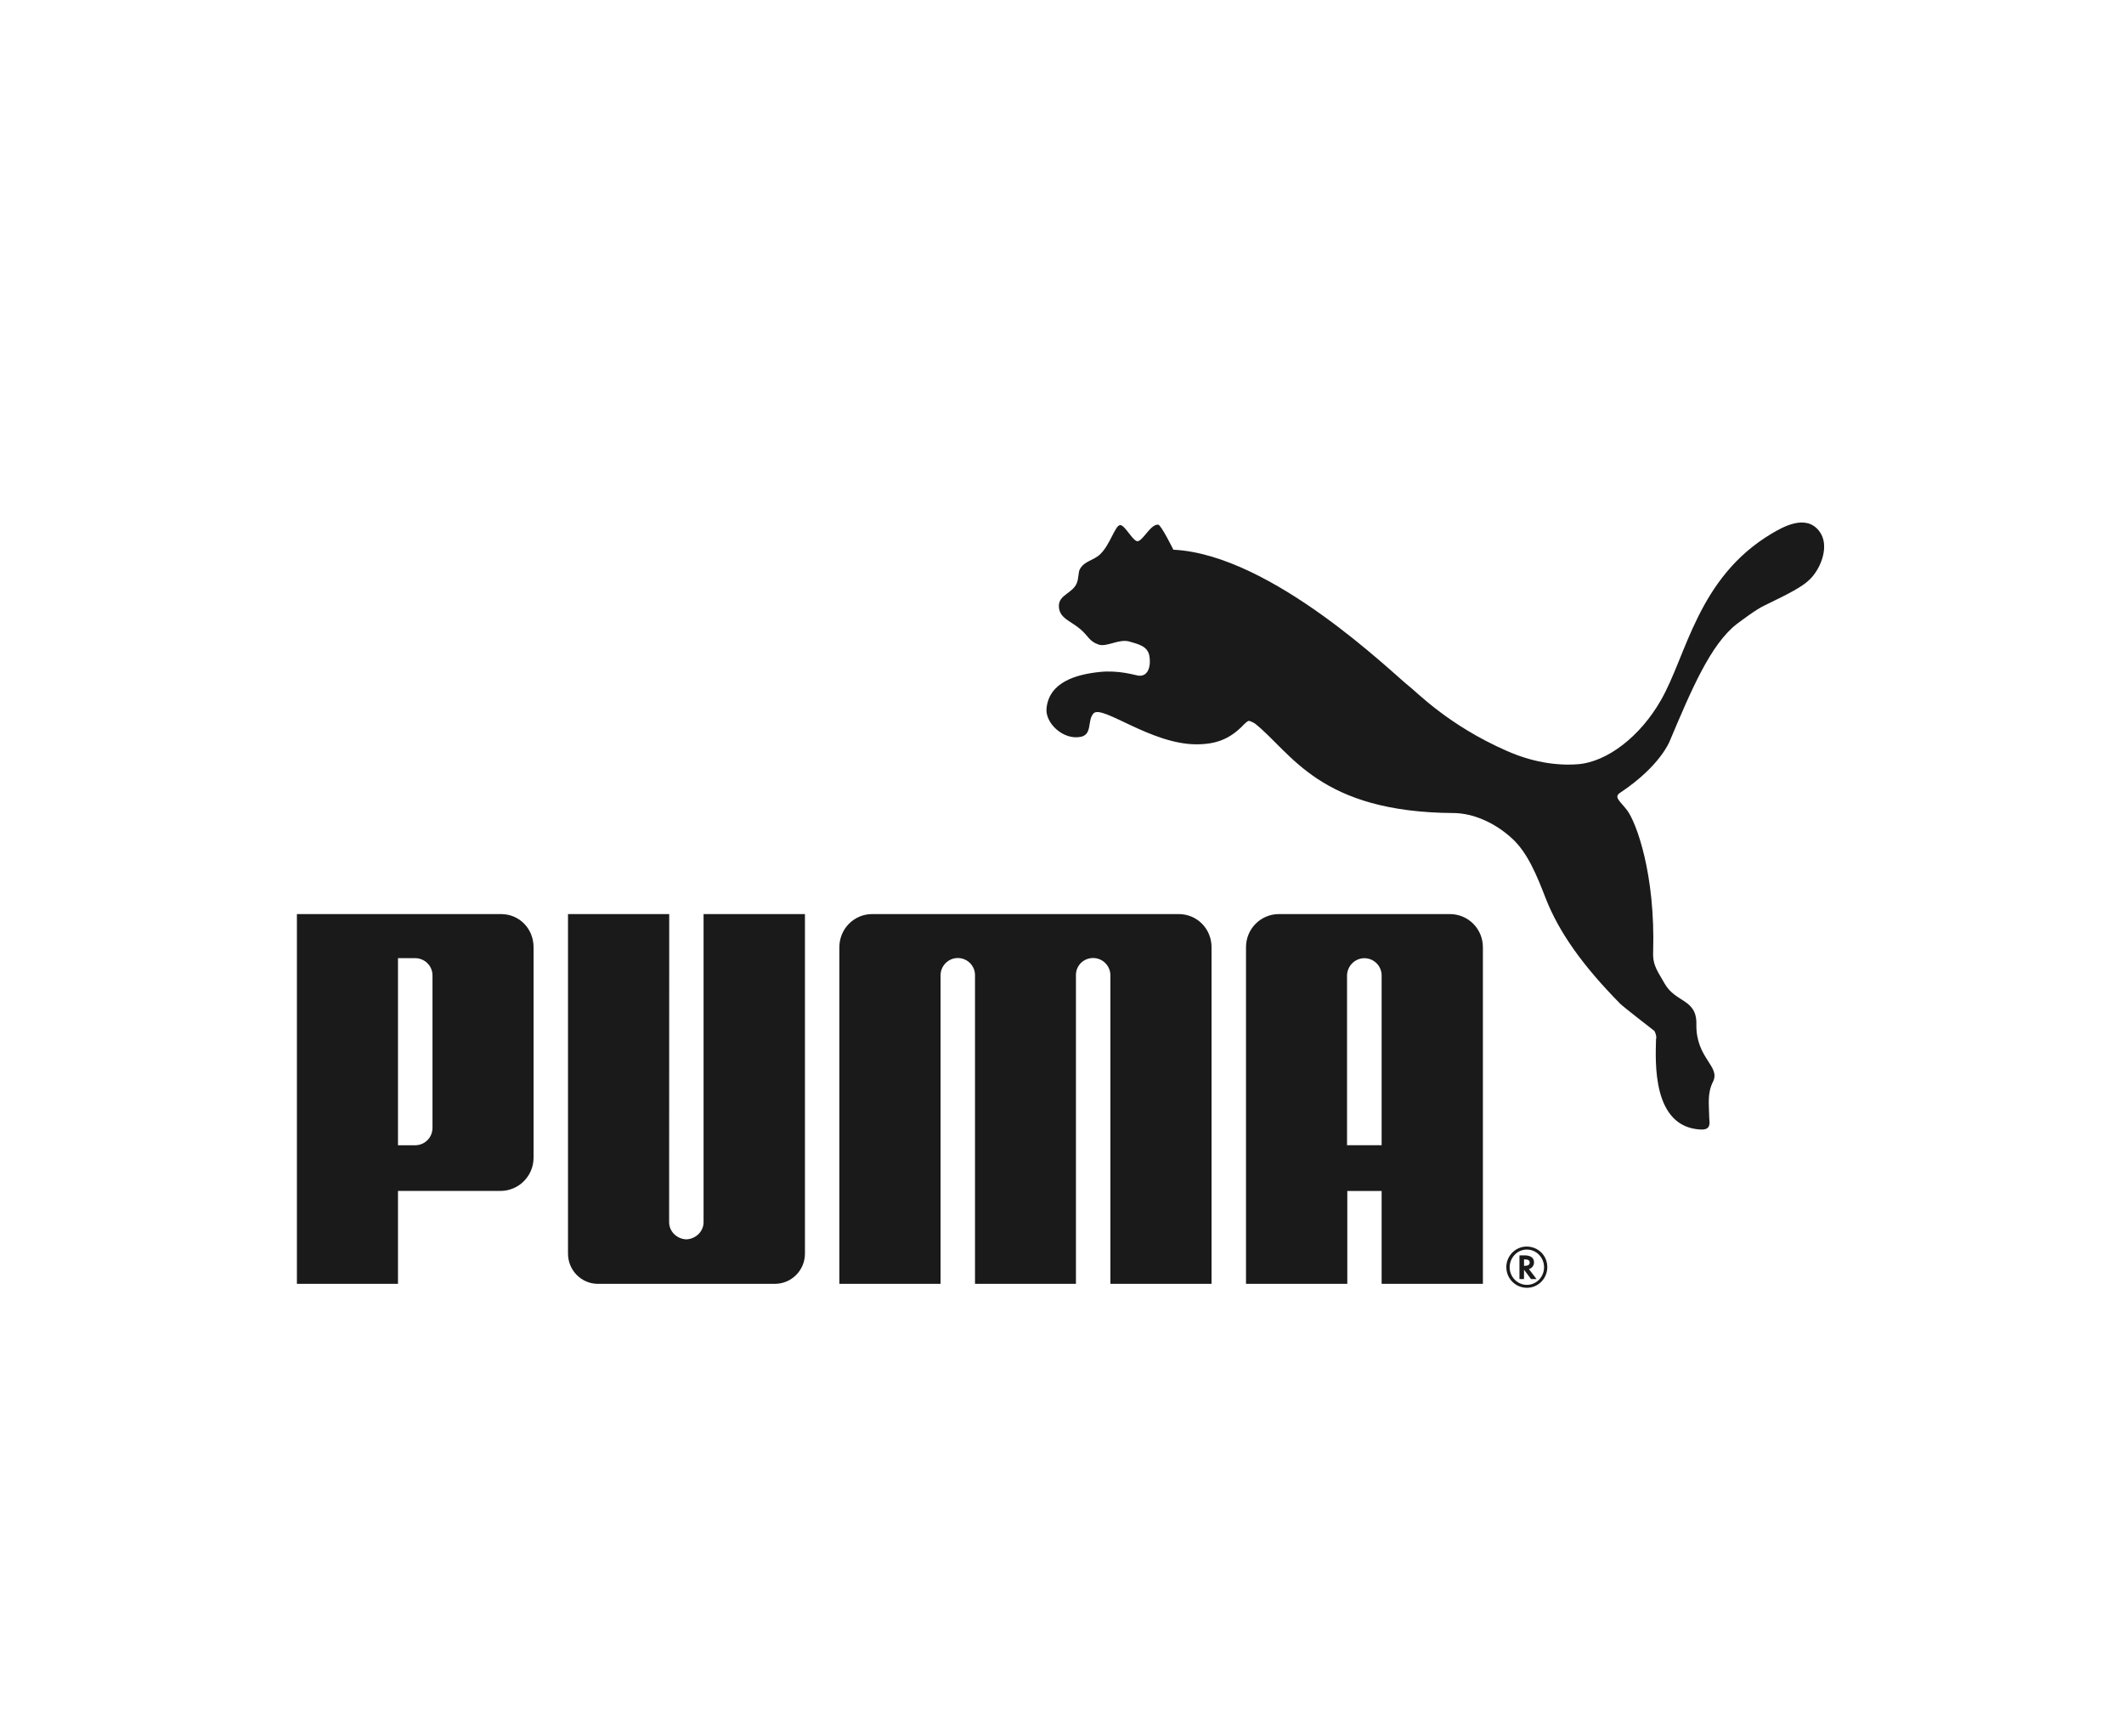
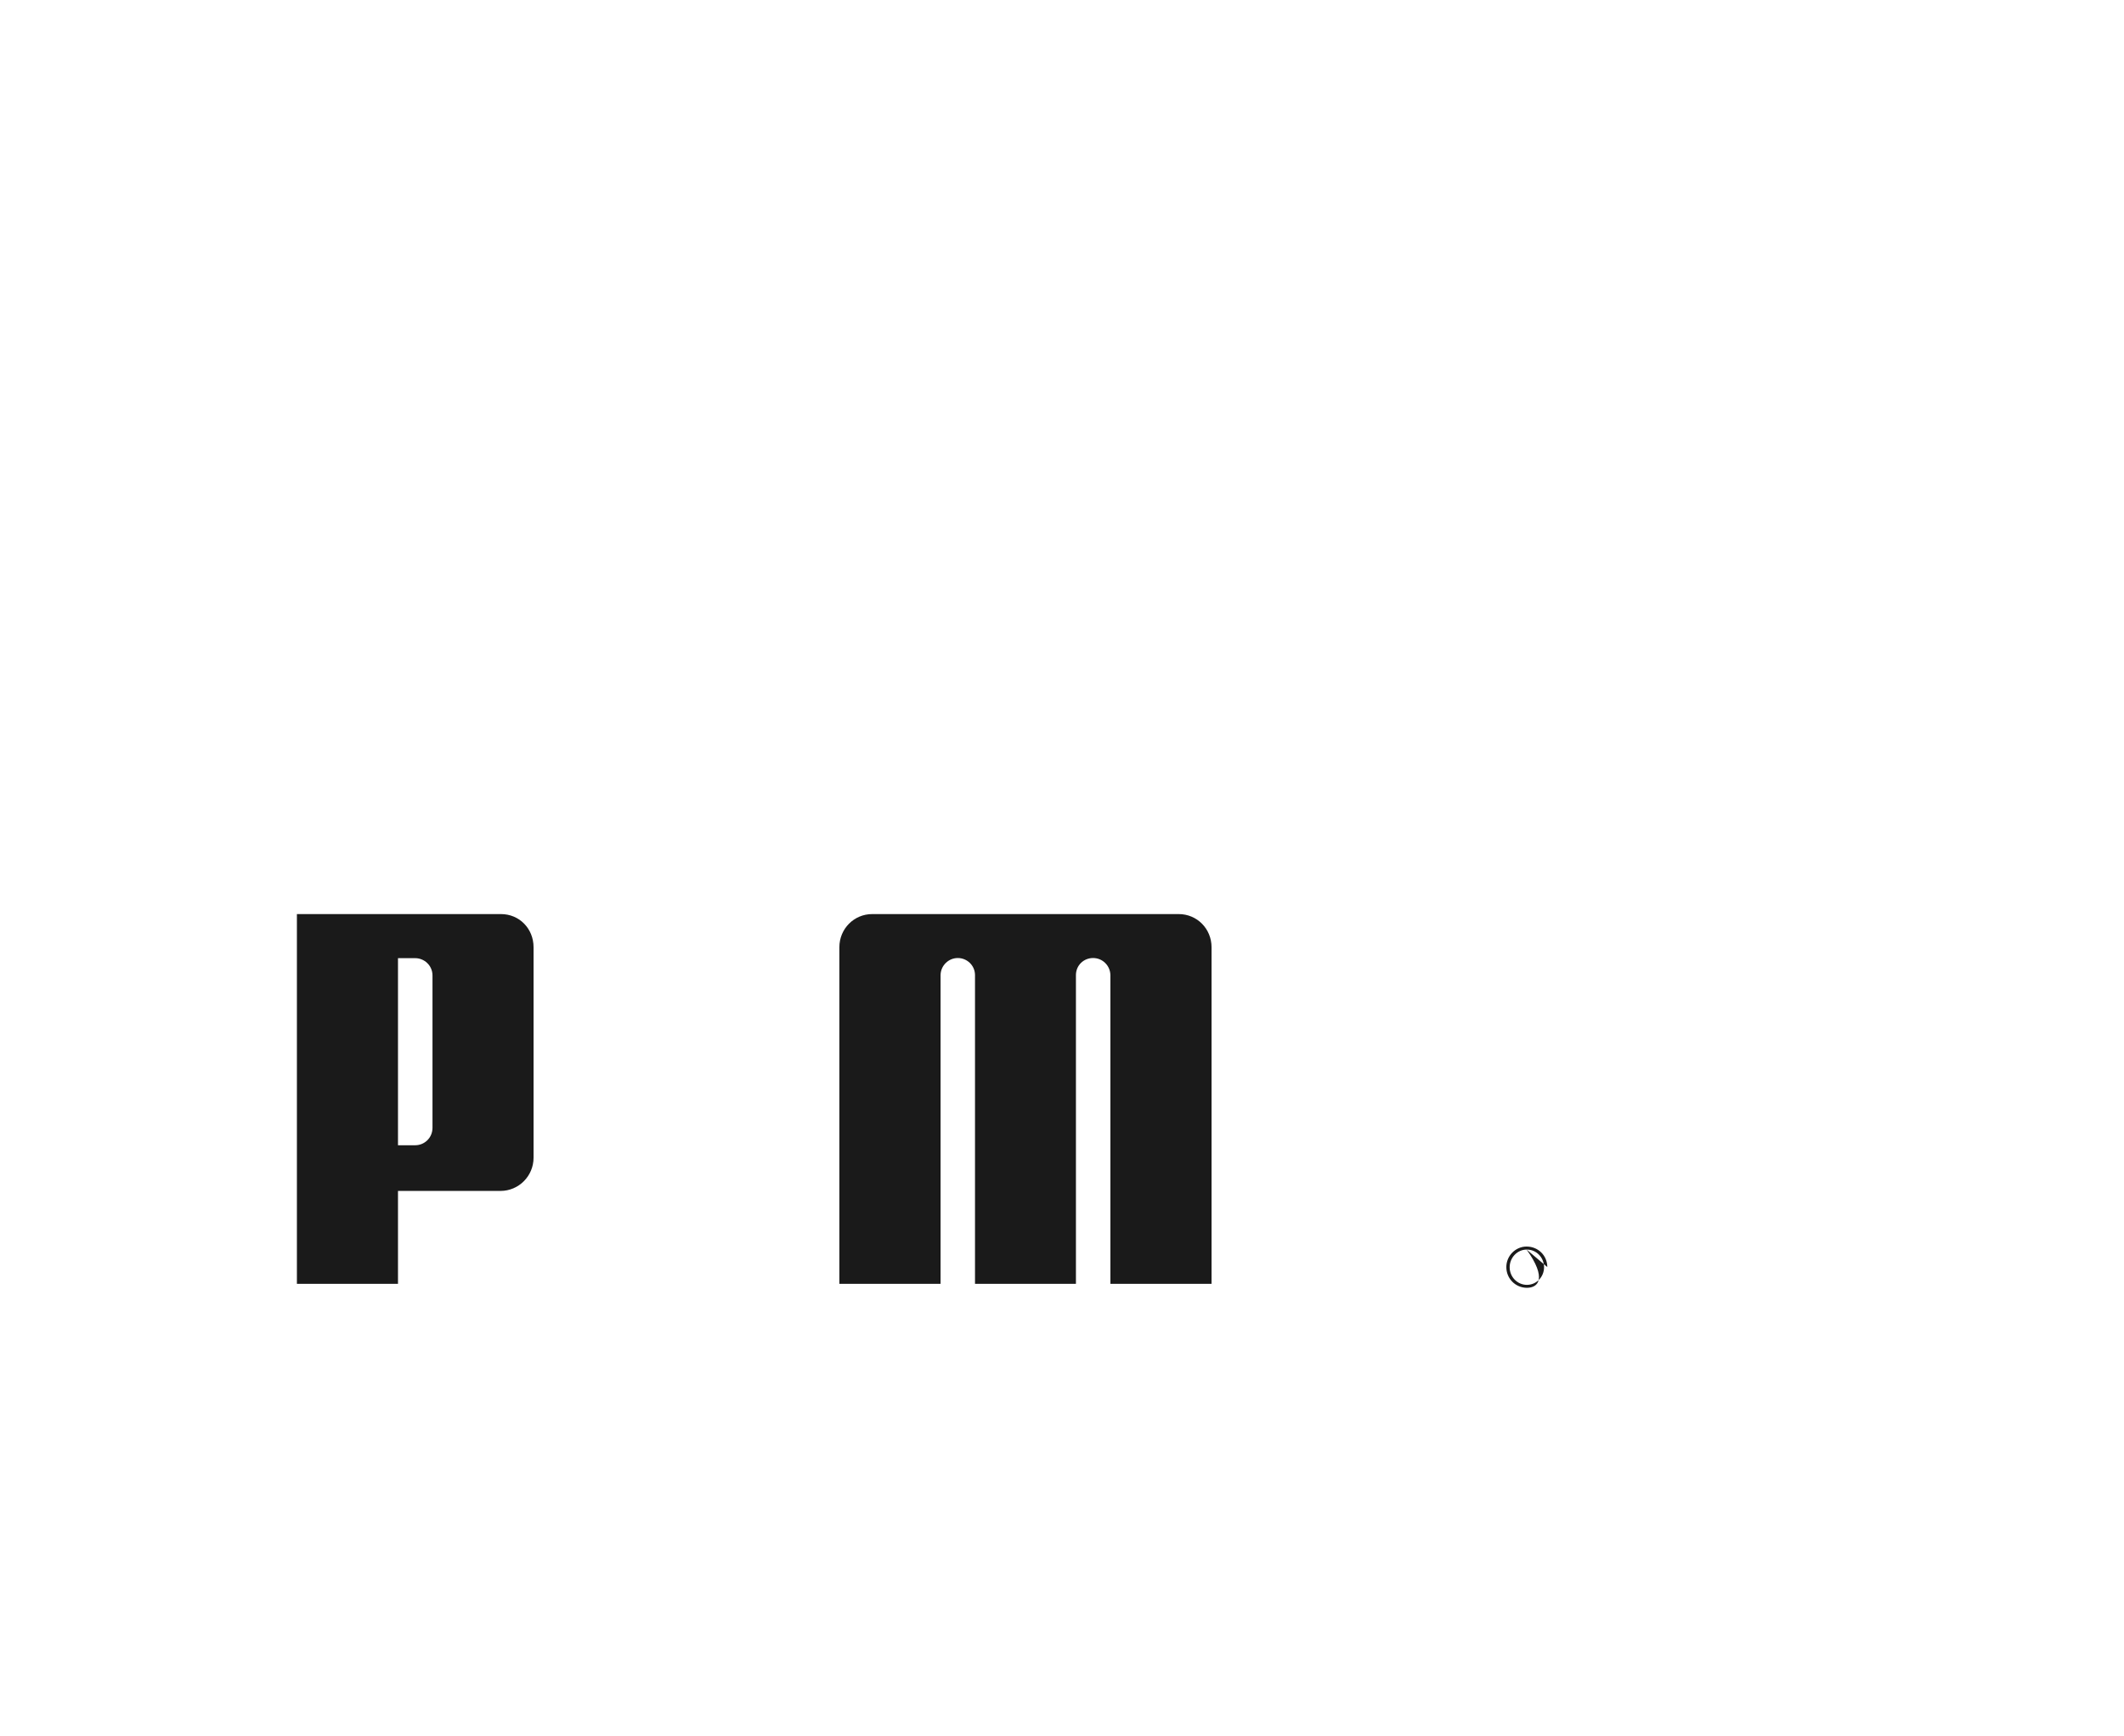
<svg xmlns="http://www.w3.org/2000/svg" width="93" height="76" viewBox="0 0 93 76" fill="none">
-   <path d="M49.037 22.989C48.821 23.02 48.609 23.832 48.187 24.249C47.876 24.554 47.498 24.537 47.283 24.916C47.209 25.053 47.236 25.296 47.151 25.518C46.972 25.979 46.37 26.027 46.363 26.52C46.363 27.068 46.871 27.171 47.314 27.552C47.666 27.858 47.689 28.073 48.1 28.217C48.465 28.343 48.996 27.947 49.468 28.09C49.859 28.206 50.238 28.289 50.322 28.696C50.398 29.065 50.322 29.641 49.838 29.578C49.681 29.555 48.99 29.328 48.139 29.419C47.11 29.529 45.936 29.863 45.822 31.013C45.761 31.657 46.551 32.408 47.318 32.258C47.845 32.156 47.596 31.531 47.883 31.229C48.261 30.841 50.398 32.585 52.383 32.585C53.224 32.585 53.847 32.371 54.466 31.716C54.521 31.675 54.597 31.57 54.687 31.559C54.766 31.57 54.915 31.651 54.961 31.685C56.566 32.974 57.777 35.562 63.661 35.594C64.486 35.604 65.431 35.994 66.209 36.709C66.888 37.331 67.292 38.326 67.68 39.331C68.273 40.843 69.328 42.304 70.932 43.933C71.017 44.032 72.336 45.053 72.435 45.13C72.452 45.145 72.555 45.37 72.51 45.495C72.484 46.487 72.336 49.331 74.45 49.449C74.968 49.48 74.837 49.118 74.837 48.862C74.832 48.371 74.747 47.877 74.998 47.368C75.359 46.678 74.252 46.348 74.276 44.844C74.303 43.719 73.361 43.91 72.881 43.05C72.609 42.557 72.359 42.284 72.383 41.69C72.487 38.27 71.65 36.019 71.244 35.473C70.919 35.051 70.642 34.894 70.948 34.699C72.709 33.526 73.112 32.438 73.112 32.438C74.048 30.223 74.893 28.206 76.056 27.31C76.293 27.137 76.891 26.678 77.265 26.504C78.349 25.984 78.93 25.675 79.235 25.373C79.74 24.887 80.135 23.86 79.651 23.246C79.058 22.48 78.025 23.094 77.569 23.362C74.328 25.296 73.85 28.7 72.722 30.656C71.832 32.219 70.378 33.369 69.061 33.459C68.088 33.529 67.033 33.339 65.984 32.877C63.421 31.755 62.038 30.303 61.703 30.047C61.014 29.517 55.702 24.278 51.376 24.065C51.376 24.065 50.846 22.988 50.715 22.97C50.398 22.933 50.074 23.618 49.838 23.689C49.626 23.765 49.254 22.954 49.037 22.989Z" fill="#1A1A1A" />
-   <path d="M30.053 54.257C29.641 54.243 29.298 53.917 29.298 53.508L29.302 40.017H24.87V54.882C24.87 55.611 25.457 56.204 26.172 56.204H33.931C34.656 56.204 35.245 55.611 35.245 54.882V40.017H30.806V53.508C30.806 53.917 30.456 54.242 30.053 54.257Z" fill="#1A1A1A" />
  <path d="M38.189 40.017C37.396 40.017 36.752 40.659 36.752 41.469V56.204H41.183V42.684C41.191 42.273 41.529 41.941 41.937 41.941C42.341 41.941 42.684 42.261 42.691 42.678V56.204H47.11V42.678C47.116 42.261 47.448 41.941 47.862 41.941C48.277 41.941 48.609 42.273 48.619 42.684V56.204H53.048V41.469C53.048 40.659 52.412 40.017 51.611 40.017H38.189Z" fill="#1A1A1A" />
  <path d="M18.937 42.707C18.937 42.26 18.57 41.947 18.183 41.947H17.426V50.137H18.183C18.576 50.137 18.937 49.823 18.937 49.368V42.707ZM21.914 52.137H17.426V56.204H13V40.017H21.936C22.745 40.017 23.362 40.659 23.362 41.469V50.682C23.362 51.486 22.713 52.137 21.914 52.137Z" fill="#1A1A1A" />
-   <path d="M60.495 50.135V42.683C60.482 42.272 60.146 41.949 59.74 41.949C59.332 41.949 58.998 42.279 58.98 42.692V50.135H60.495ZM60.495 56.204V52.14H58.992V56.204H54.557V41.469C54.557 40.66 55.202 40.017 56.001 40.017H63.481C64.283 40.017 64.929 40.66 64.929 41.469V56.204H60.495Z" fill="#1A1A1A" />
-   <path d="M66.844 54.705C66.442 54.705 66.101 55.052 66.101 55.478C66.101 55.906 66.443 56.249 66.857 56.249C67.272 56.249 67.607 55.906 67.607 55.478C67.607 55.052 67.272 54.705 66.857 54.705H66.844ZM67.749 55.471C67.749 55.972 67.35 56.378 66.857 56.378C66.356 56.378 65.955 55.975 65.955 55.471C65.955 54.98 66.356 54.572 66.841 54.572C67.35 54.572 67.749 54.967 67.749 55.471Z" fill="#1A1A1A" />
-   <path d="M66.764 55.417C66.905 55.417 66.979 55.365 66.979 55.269C66.979 55.18 66.906 55.134 66.769 55.134H66.73V55.417H66.764ZM67.278 55.997H67.037L66.729 55.586V55.997H66.53V54.958H66.741C67.018 54.958 67.168 55.061 67.168 55.264C67.168 55.4 67.08 55.518 66.957 55.553L66.945 55.559L67.278 55.997Z" fill="#1A1A1A" />
+   <path d="M66.844 54.705C66.442 54.705 66.101 55.052 66.101 55.478C66.101 55.906 66.443 56.249 66.857 56.249C67.272 56.249 67.607 55.906 67.607 55.478C67.607 55.052 67.272 54.705 66.857 54.705H66.844ZC67.749 55.972 67.35 56.378 66.857 56.378C66.356 56.378 65.955 55.975 65.955 55.471C65.955 54.98 66.356 54.572 66.841 54.572C67.35 54.572 67.749 54.967 67.749 55.471Z" fill="#1A1A1A" />
</svg>